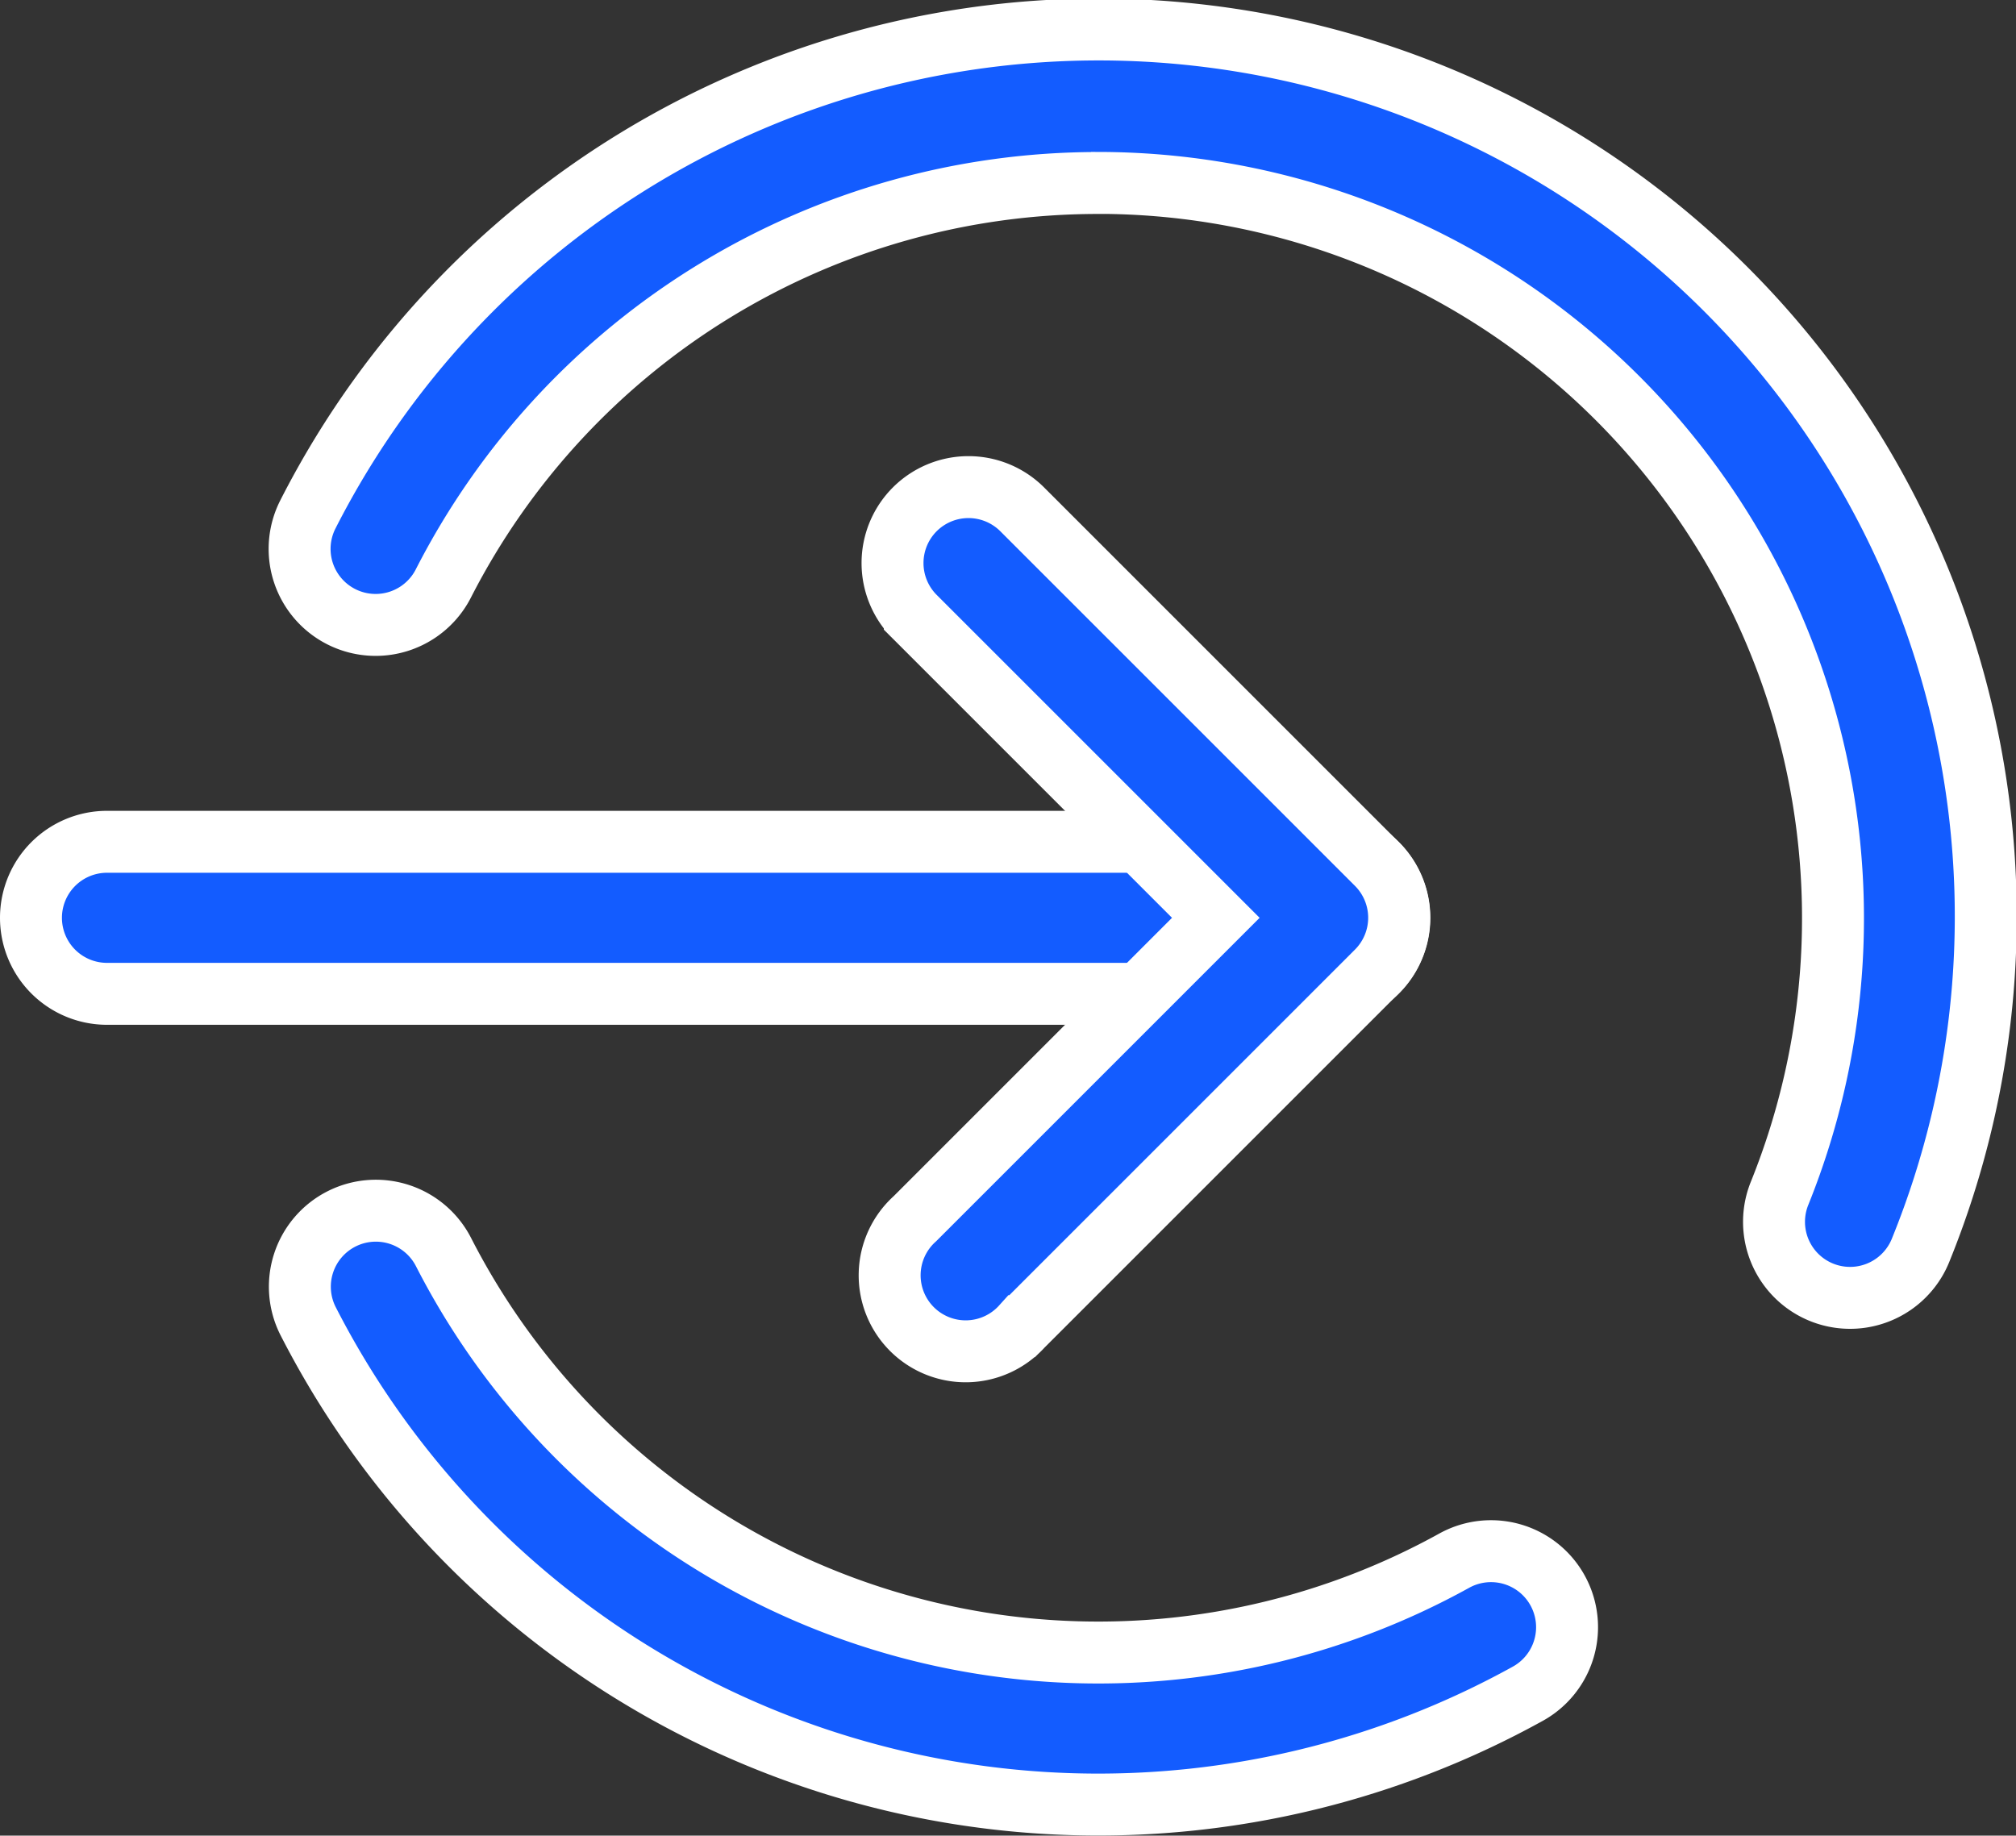
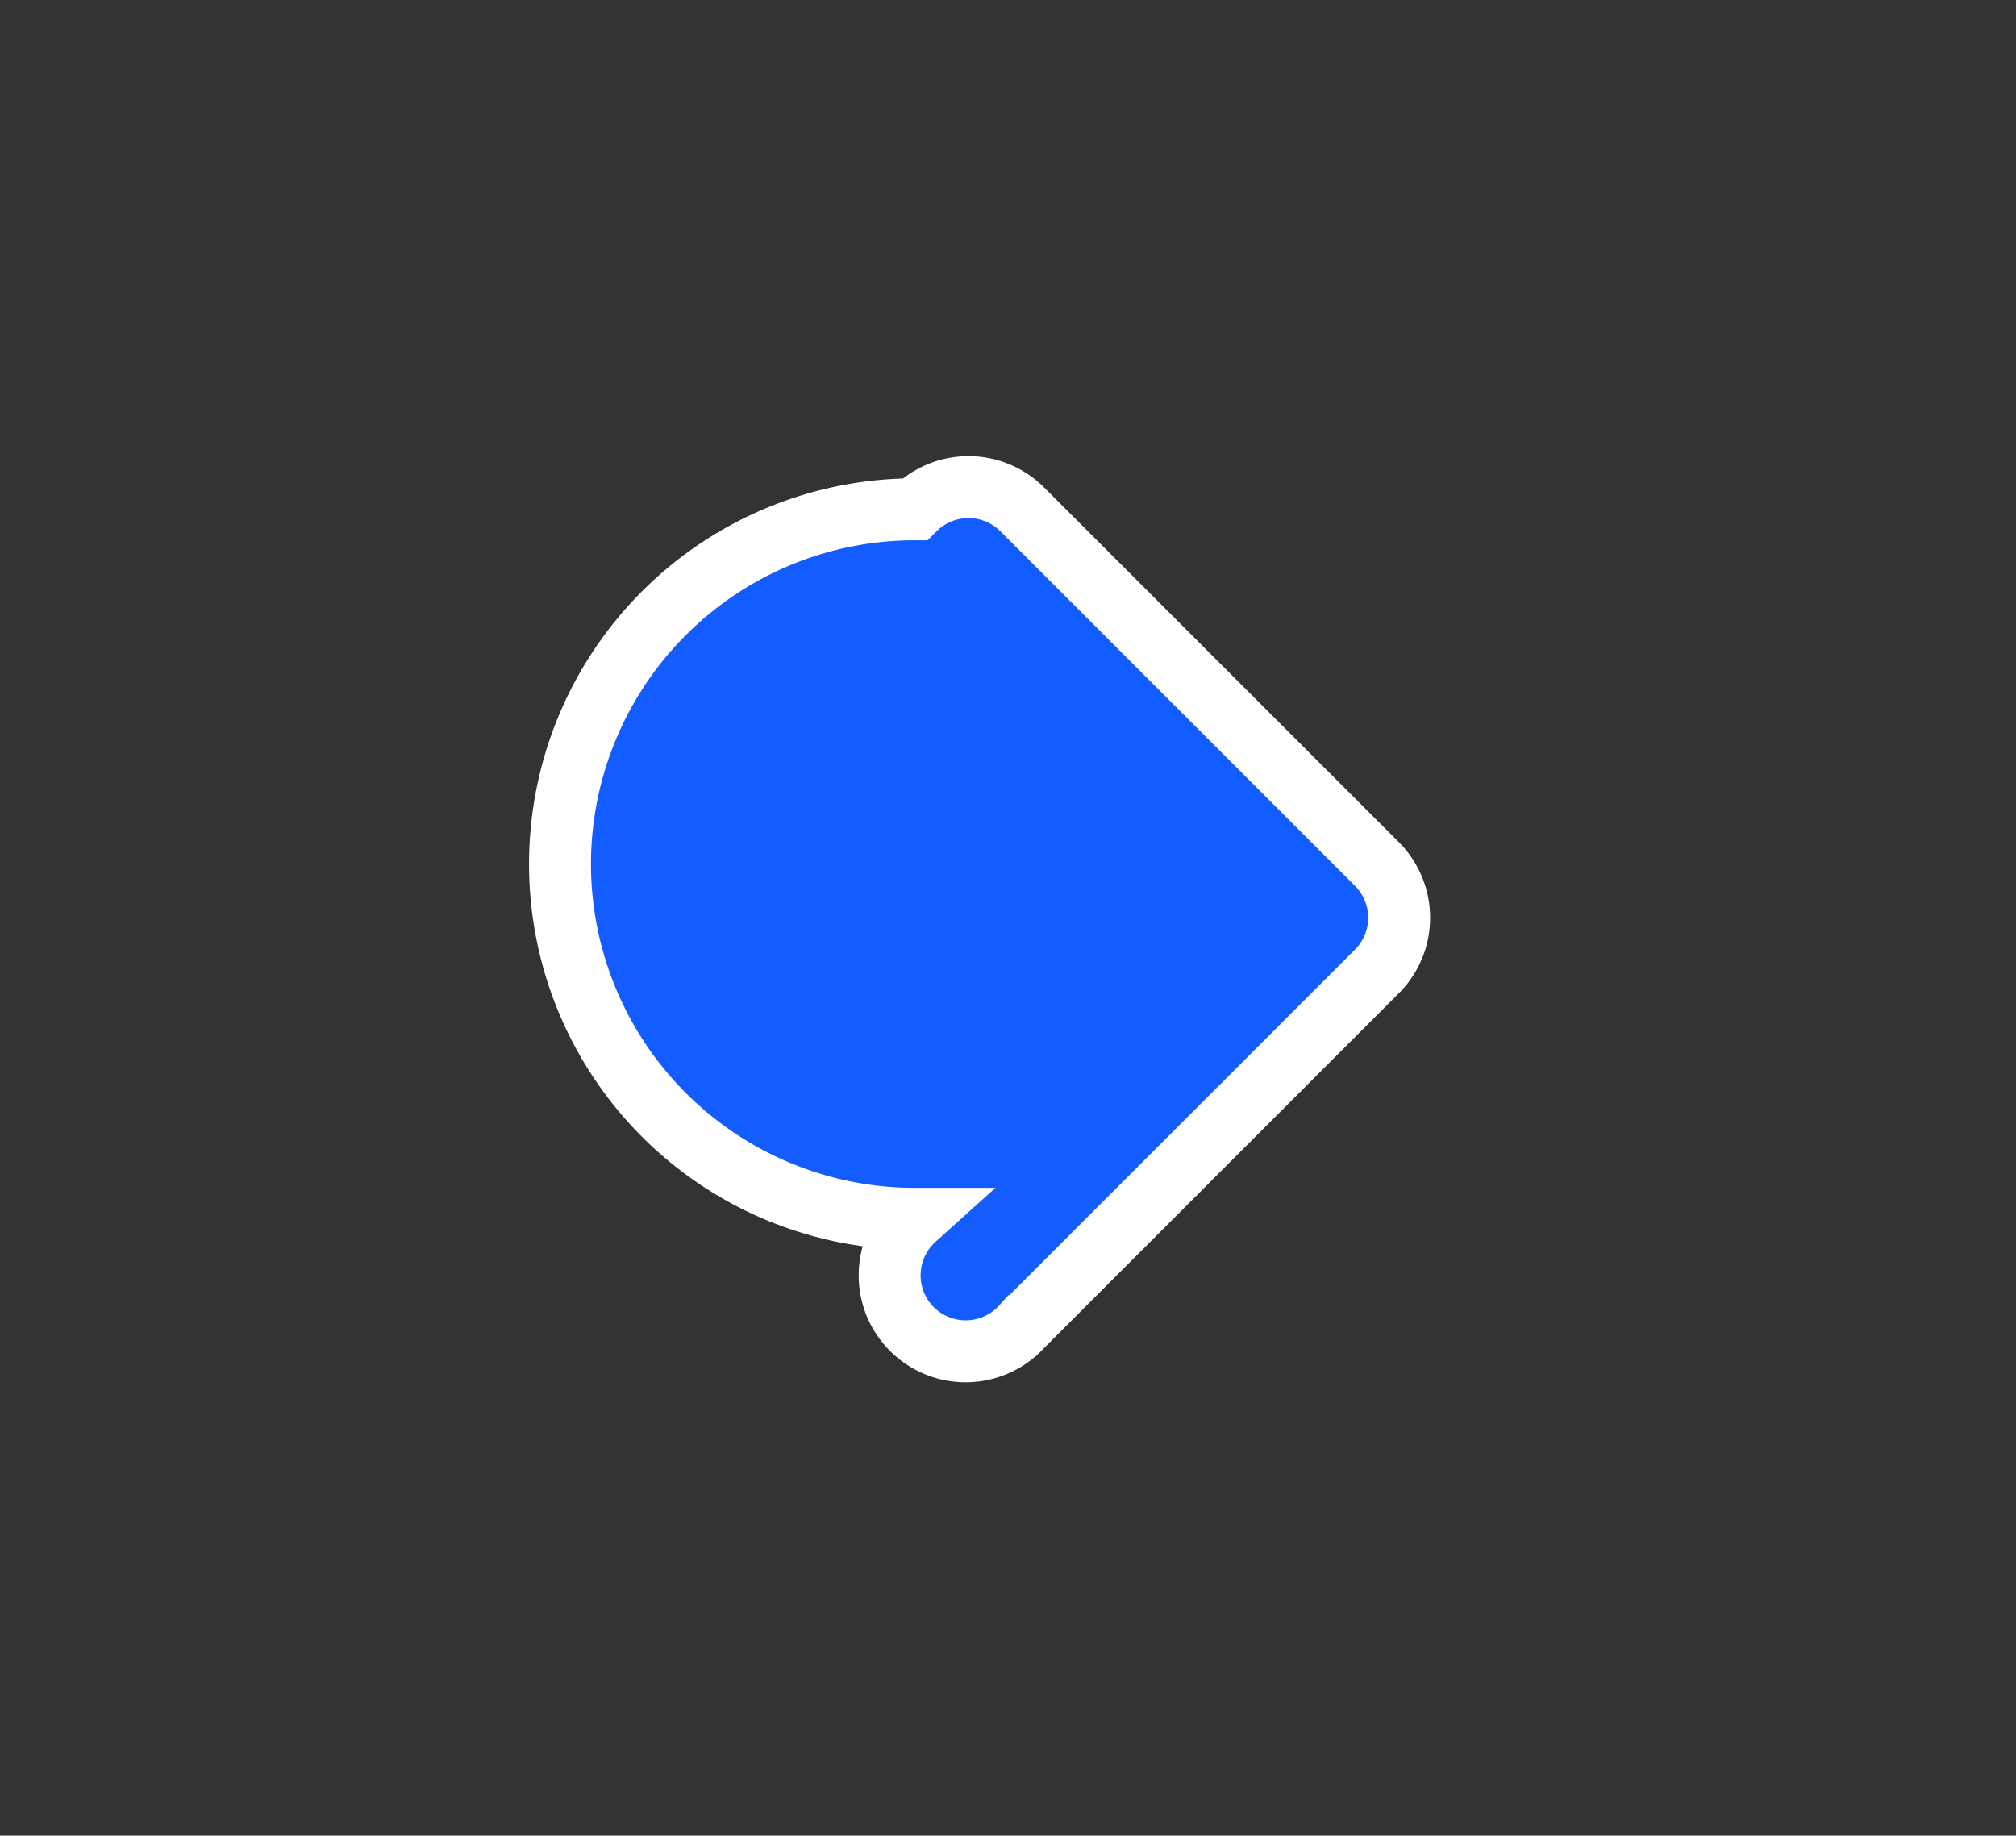
<svg xmlns="http://www.w3.org/2000/svg" width="48.822" height="44.458" viewBox="0 0 48.822 44.458">
  <rect x="0" y="0" width="48.822" height="44.458" fill="#333333" stroke="none" />
  <g id="Group_25" data-name="Group 25" transform="translate(-2.25 0.75)">
-     <path id="Path_42" data-name="Path 42" d="M1.75,13.091A1.841,1.841,0,0,1,3.591,11.25H33.048a1.841,1.841,0,1,1,0,3.682H3.591A1.841,1.841,0,0,1,1.75,13.091Z" transform="translate(1.25 8.388)" fill="#135cff" stroke="#fff" stroke-width="1.5" fill-rule="evenodd" />
-     <path id="Path_43" data-name="Path 43" d="M10.789,8.289a1.841,1.841,0,0,1,2.6,0l8.592,8.592a1.841,1.841,0,0,1,0,2.6l-8.592,8.592a1.841,1.841,0,1,1-2.6-2.6l7.29-7.29-7.29-7.29A1.841,1.841,0,0,1,10.789,8.289Z" transform="translate(13.615 3.296)" fill="#135cff" stroke="#fff" stroke-width="1.5" fill-rule="evenodd" />
-     <path id="Path_44" data-name="Path 44" d="M24.957,6.932A17.8,17.8,0,0,0,9.1,16.633a1.841,1.841,0,0,1-3.278-1.678A21.484,21.484,0,0,1,44.874,32.784,1.841,1.841,0,0,1,41.461,31.4a17.808,17.808,0,0,0-16.5-24.47ZM6.627,32.025a1.841,1.841,0,0,1,2.478.8A17.811,17.811,0,0,0,33.579,40.3a1.841,1.841,0,0,1,1.787,3.22A21.493,21.493,0,0,1,5.827,34.5,1.841,1.841,0,0,1,6.627,32.025Z" transform="translate(3.886 -3.25)" fill="#135cff" stroke="#fff" stroke-width="1.5" fill-rule="evenodd" />
+     <path id="Path_43" data-name="Path 43" d="M10.789,8.289a1.841,1.841,0,0,1,2.6,0l8.592,8.592a1.841,1.841,0,0,1,0,2.6l-8.592,8.592a1.841,1.841,0,1,1-2.6-2.6A1.841,1.841,0,0,1,10.789,8.289Z" transform="translate(13.615 3.296)" fill="#135cff" stroke="#fff" stroke-width="1.5" fill-rule="evenodd" />
  </g>
</svg>